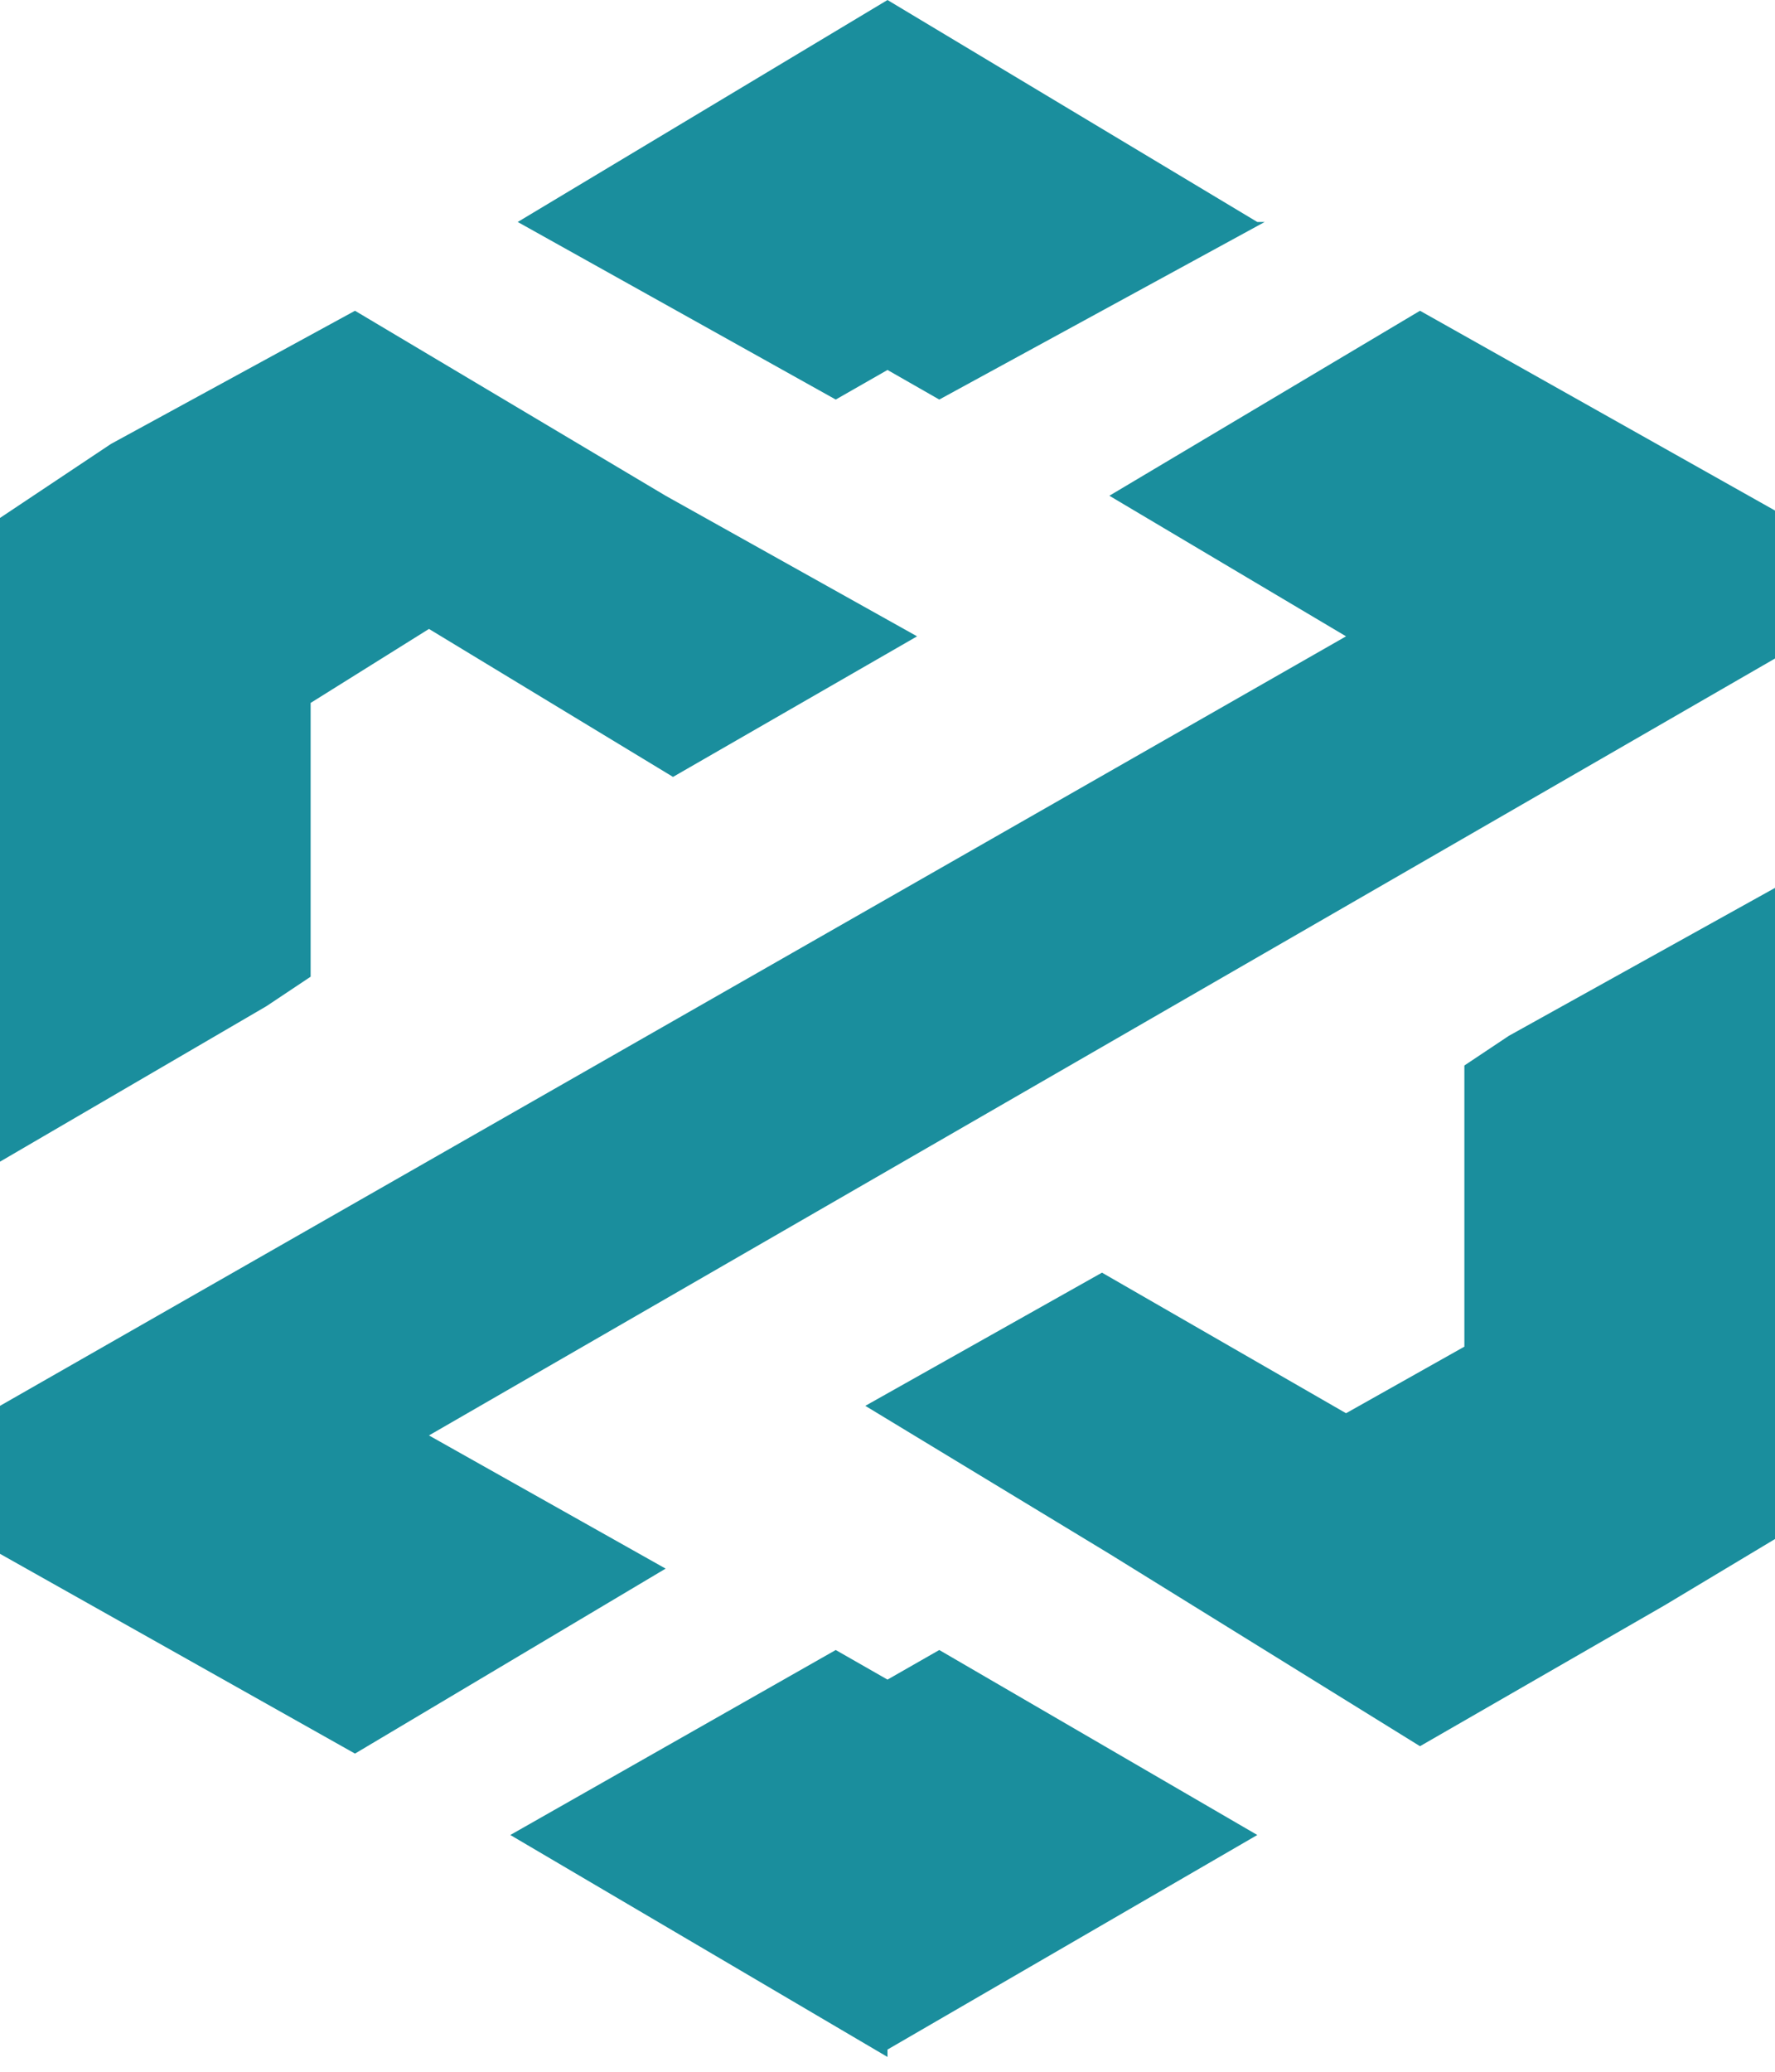
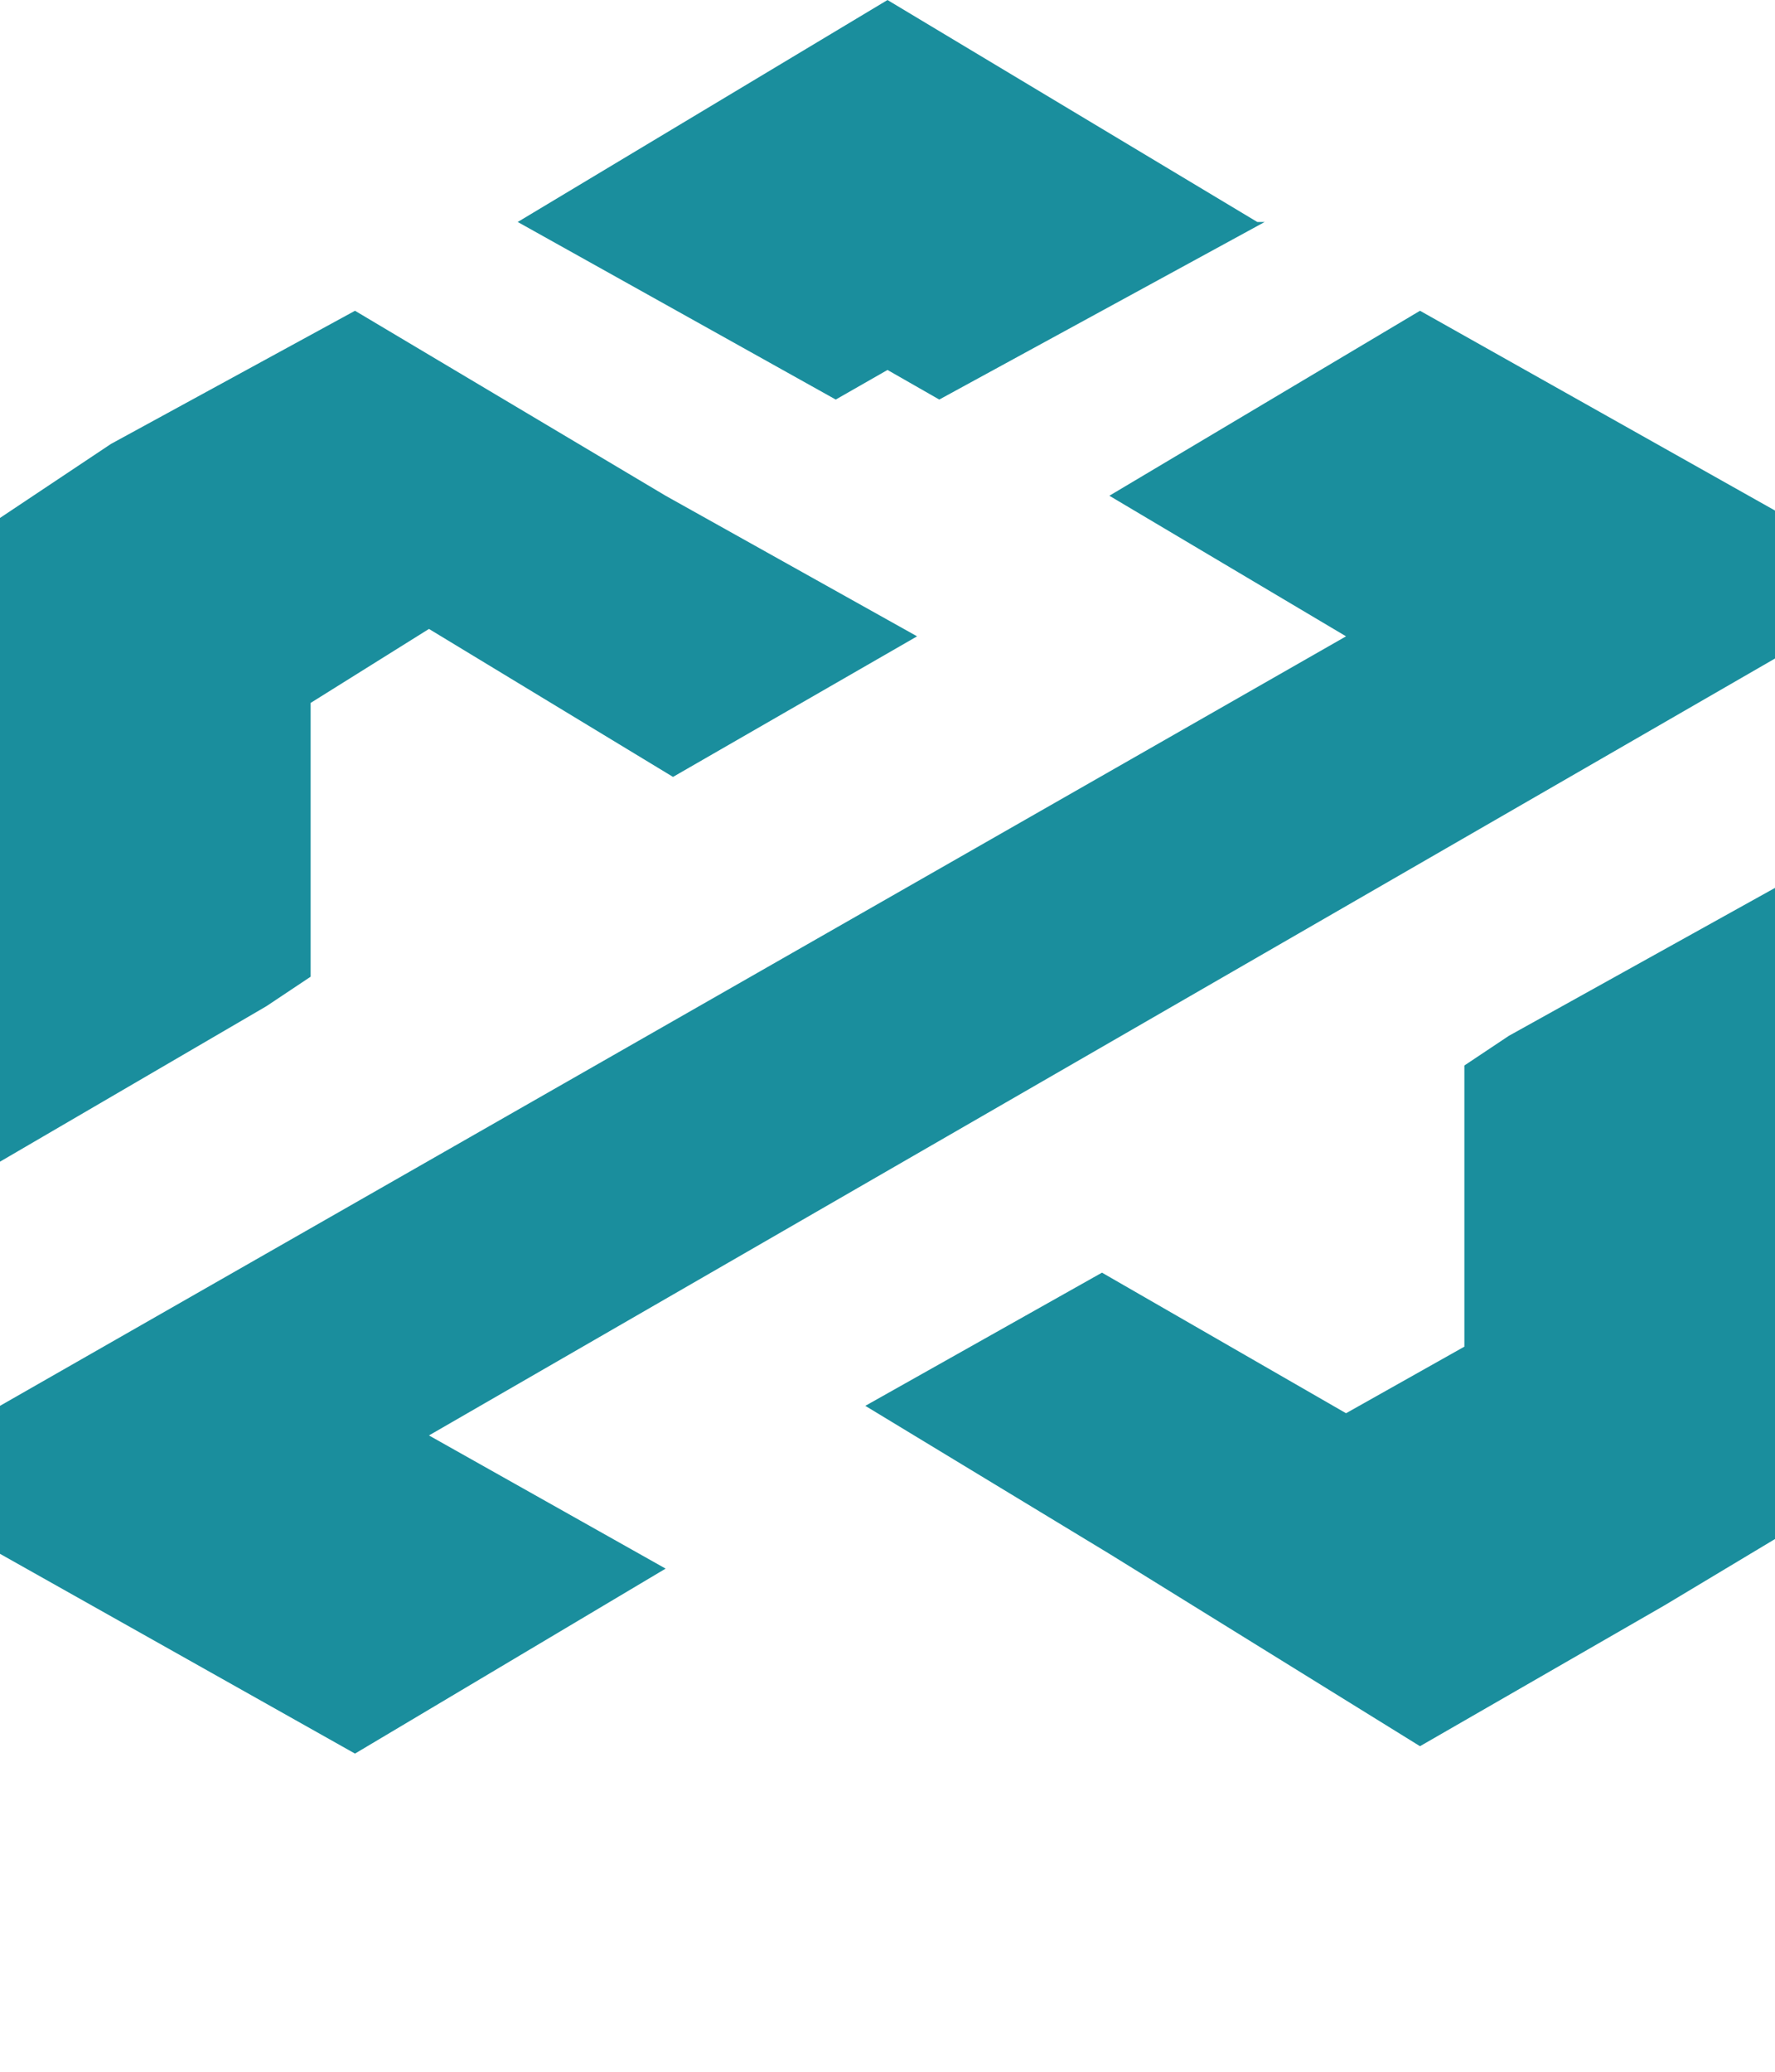
<svg xmlns="http://www.w3.org/2000/svg" width="24" height="28" viewBox="0 0 24 28" fill="none">
-   <path d="M12 27.7l5-2.9-4.3-2.5-.7.4-.7-.4-4.4 2.5 5.1 3zM17 3l-5-3-5 3 4.3 2.4.7-.4.7.4L17.1 3zm2.2 1.2L15 6.7l3.2 1.9L0 19v2l4.8 2.7L9 21.2l-3.2-1.8L24 8.9v-2l-4.8-2.7zM24 12v8.8l-1.5.9-3.3 1.9L15 21l-3.3-2 3.2-1.8 3.3 1.9 1.6-.9v-3.8l.6-.4 3.6-2zM0 15.7V7l1.5-1 3.3-1.8L9 6.7l3.4 1.9-3.3 1.9-3.3-2-1.6 1v3.7l-.6.4L0 15.7z" fill="#1A8E9D" />
+   <path d="M12 27.7zM17 3l-5-3-5 3 4.3 2.4.7-.4.7.4L17.1 3zm2.2 1.2L15 6.7l3.2 1.9L0 19v2l4.8 2.7L9 21.2l-3.2-1.8L24 8.9v-2l-4.8-2.7zM24 12v8.8l-1.5.9-3.3 1.9L15 21l-3.3-2 3.2-1.8 3.3 1.9 1.6-.9v-3.8l.6-.4 3.6-2zM0 15.7V7l1.5-1 3.3-1.8L9 6.7l3.4 1.9-3.3 1.9-3.3-2-1.6 1v3.7l-.6.4L0 15.7z" fill="#1A8E9D" />
</svg>